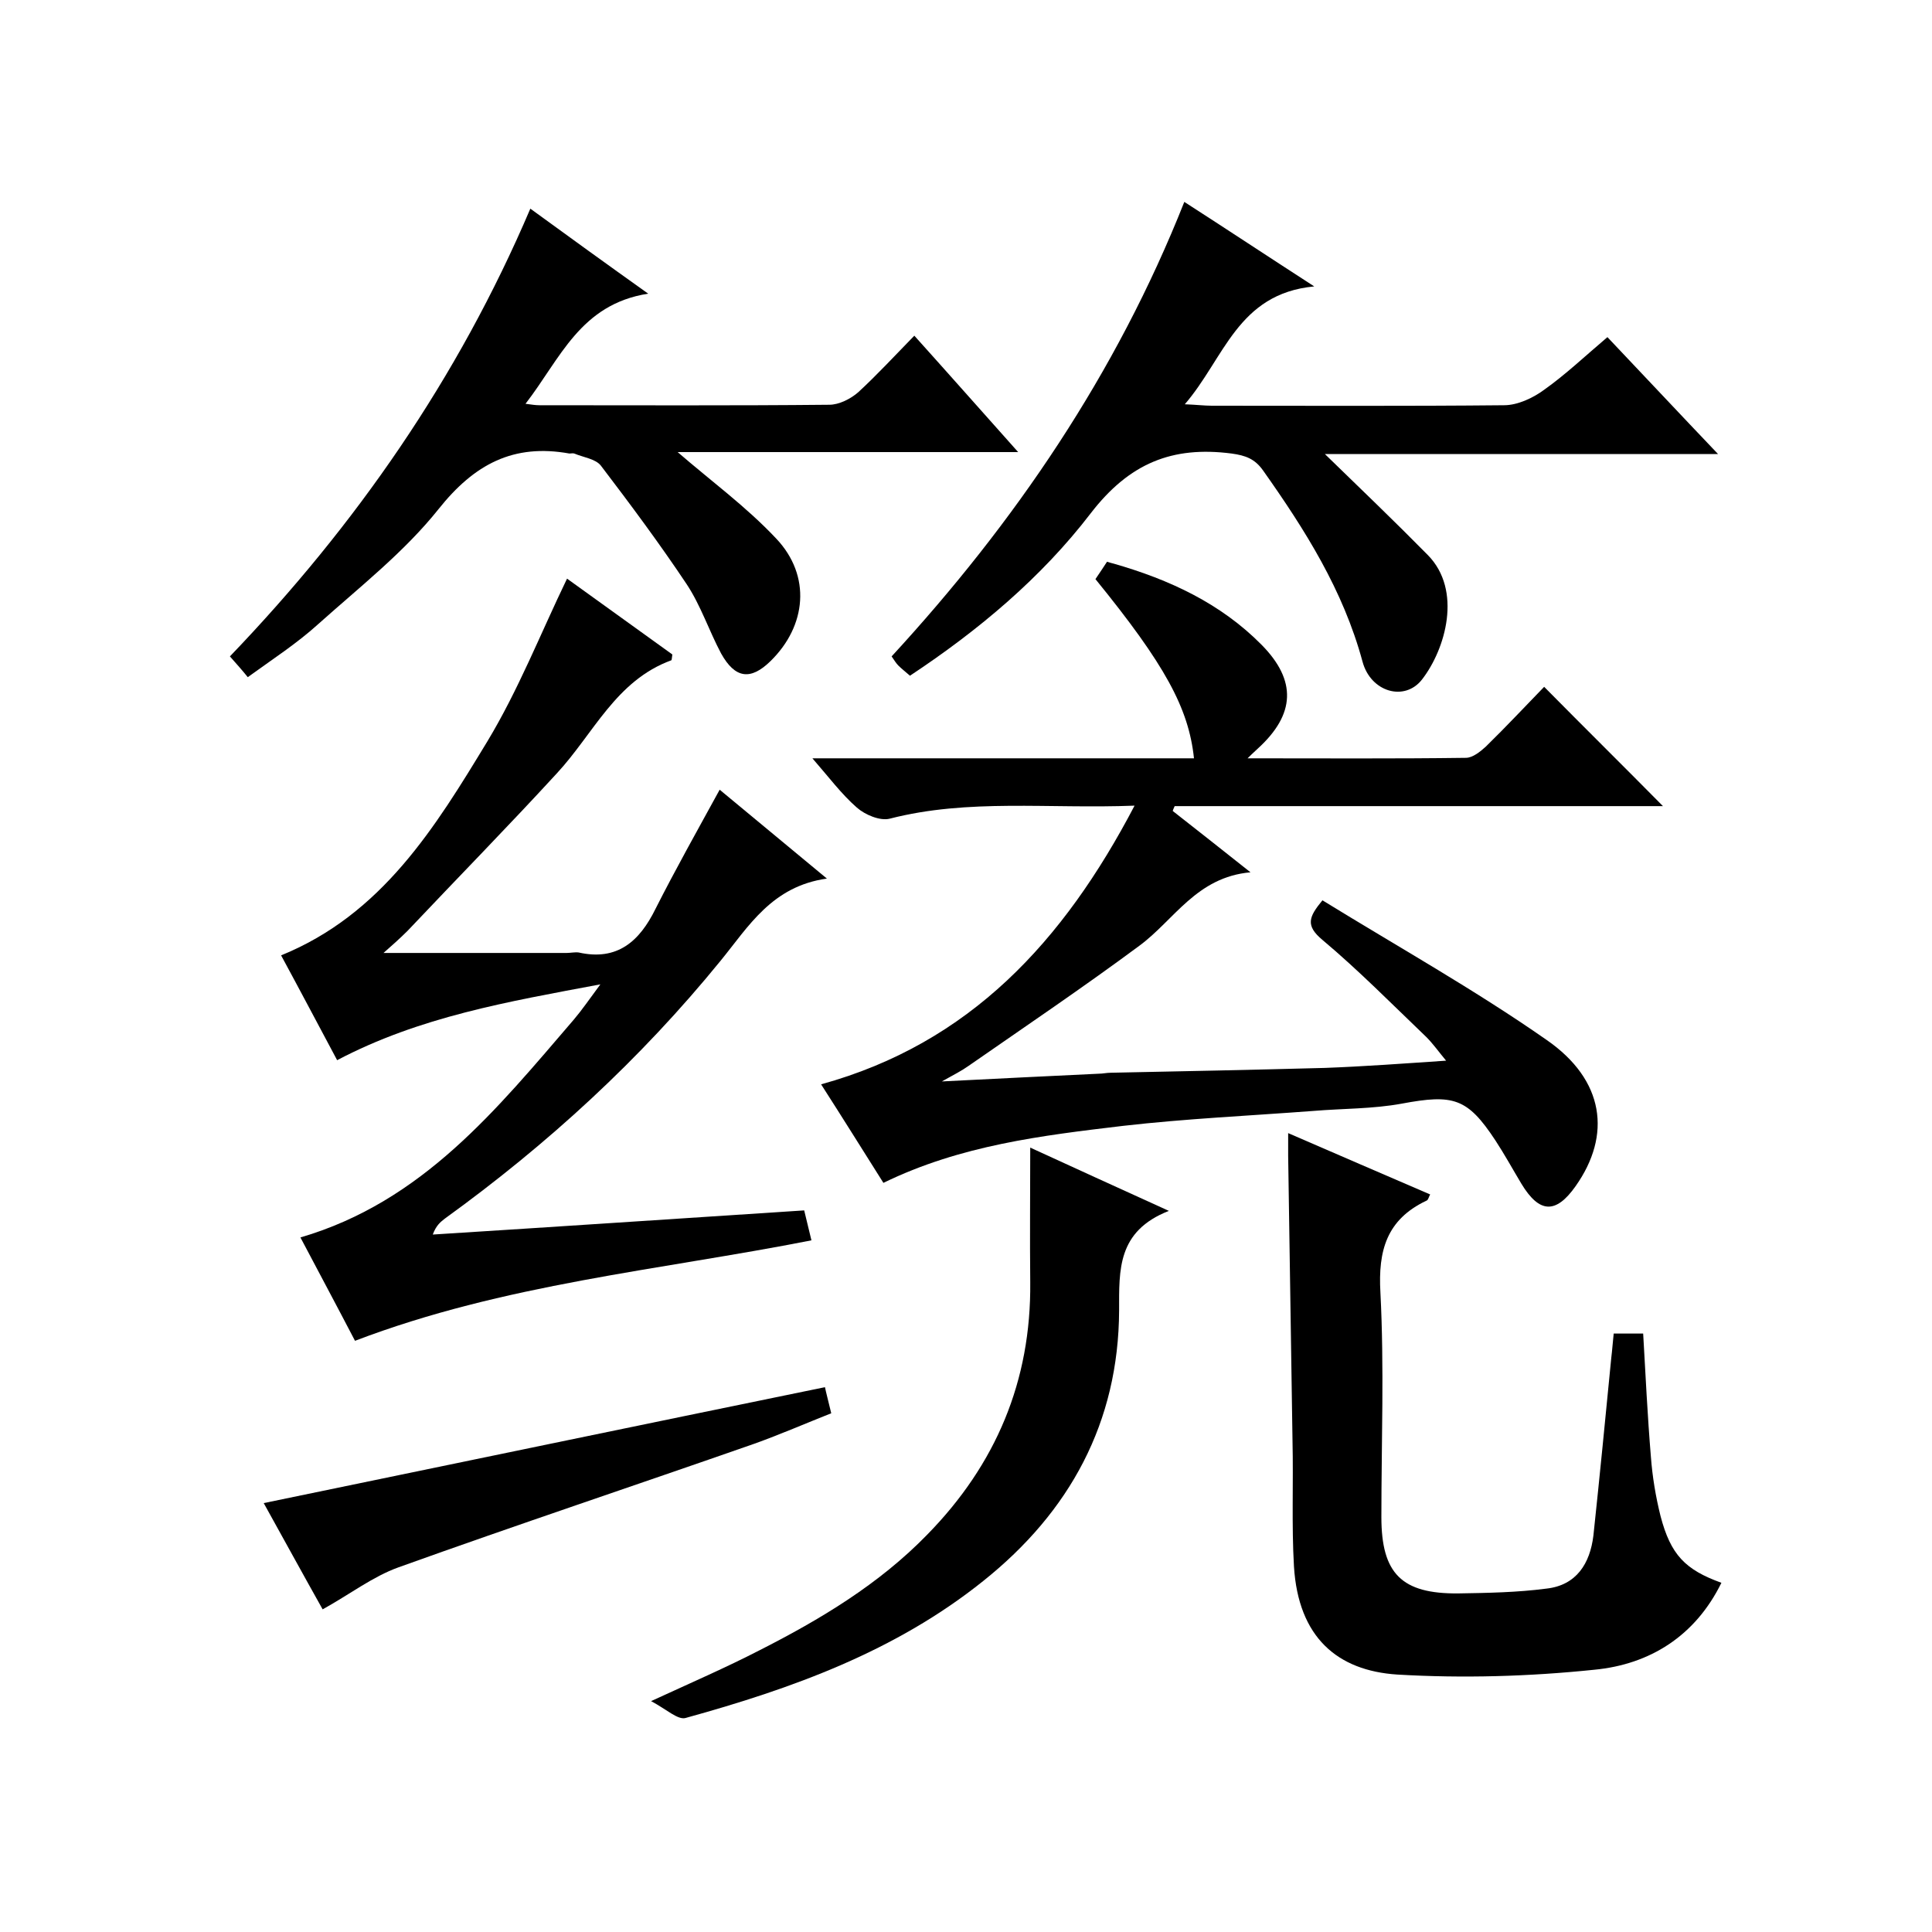
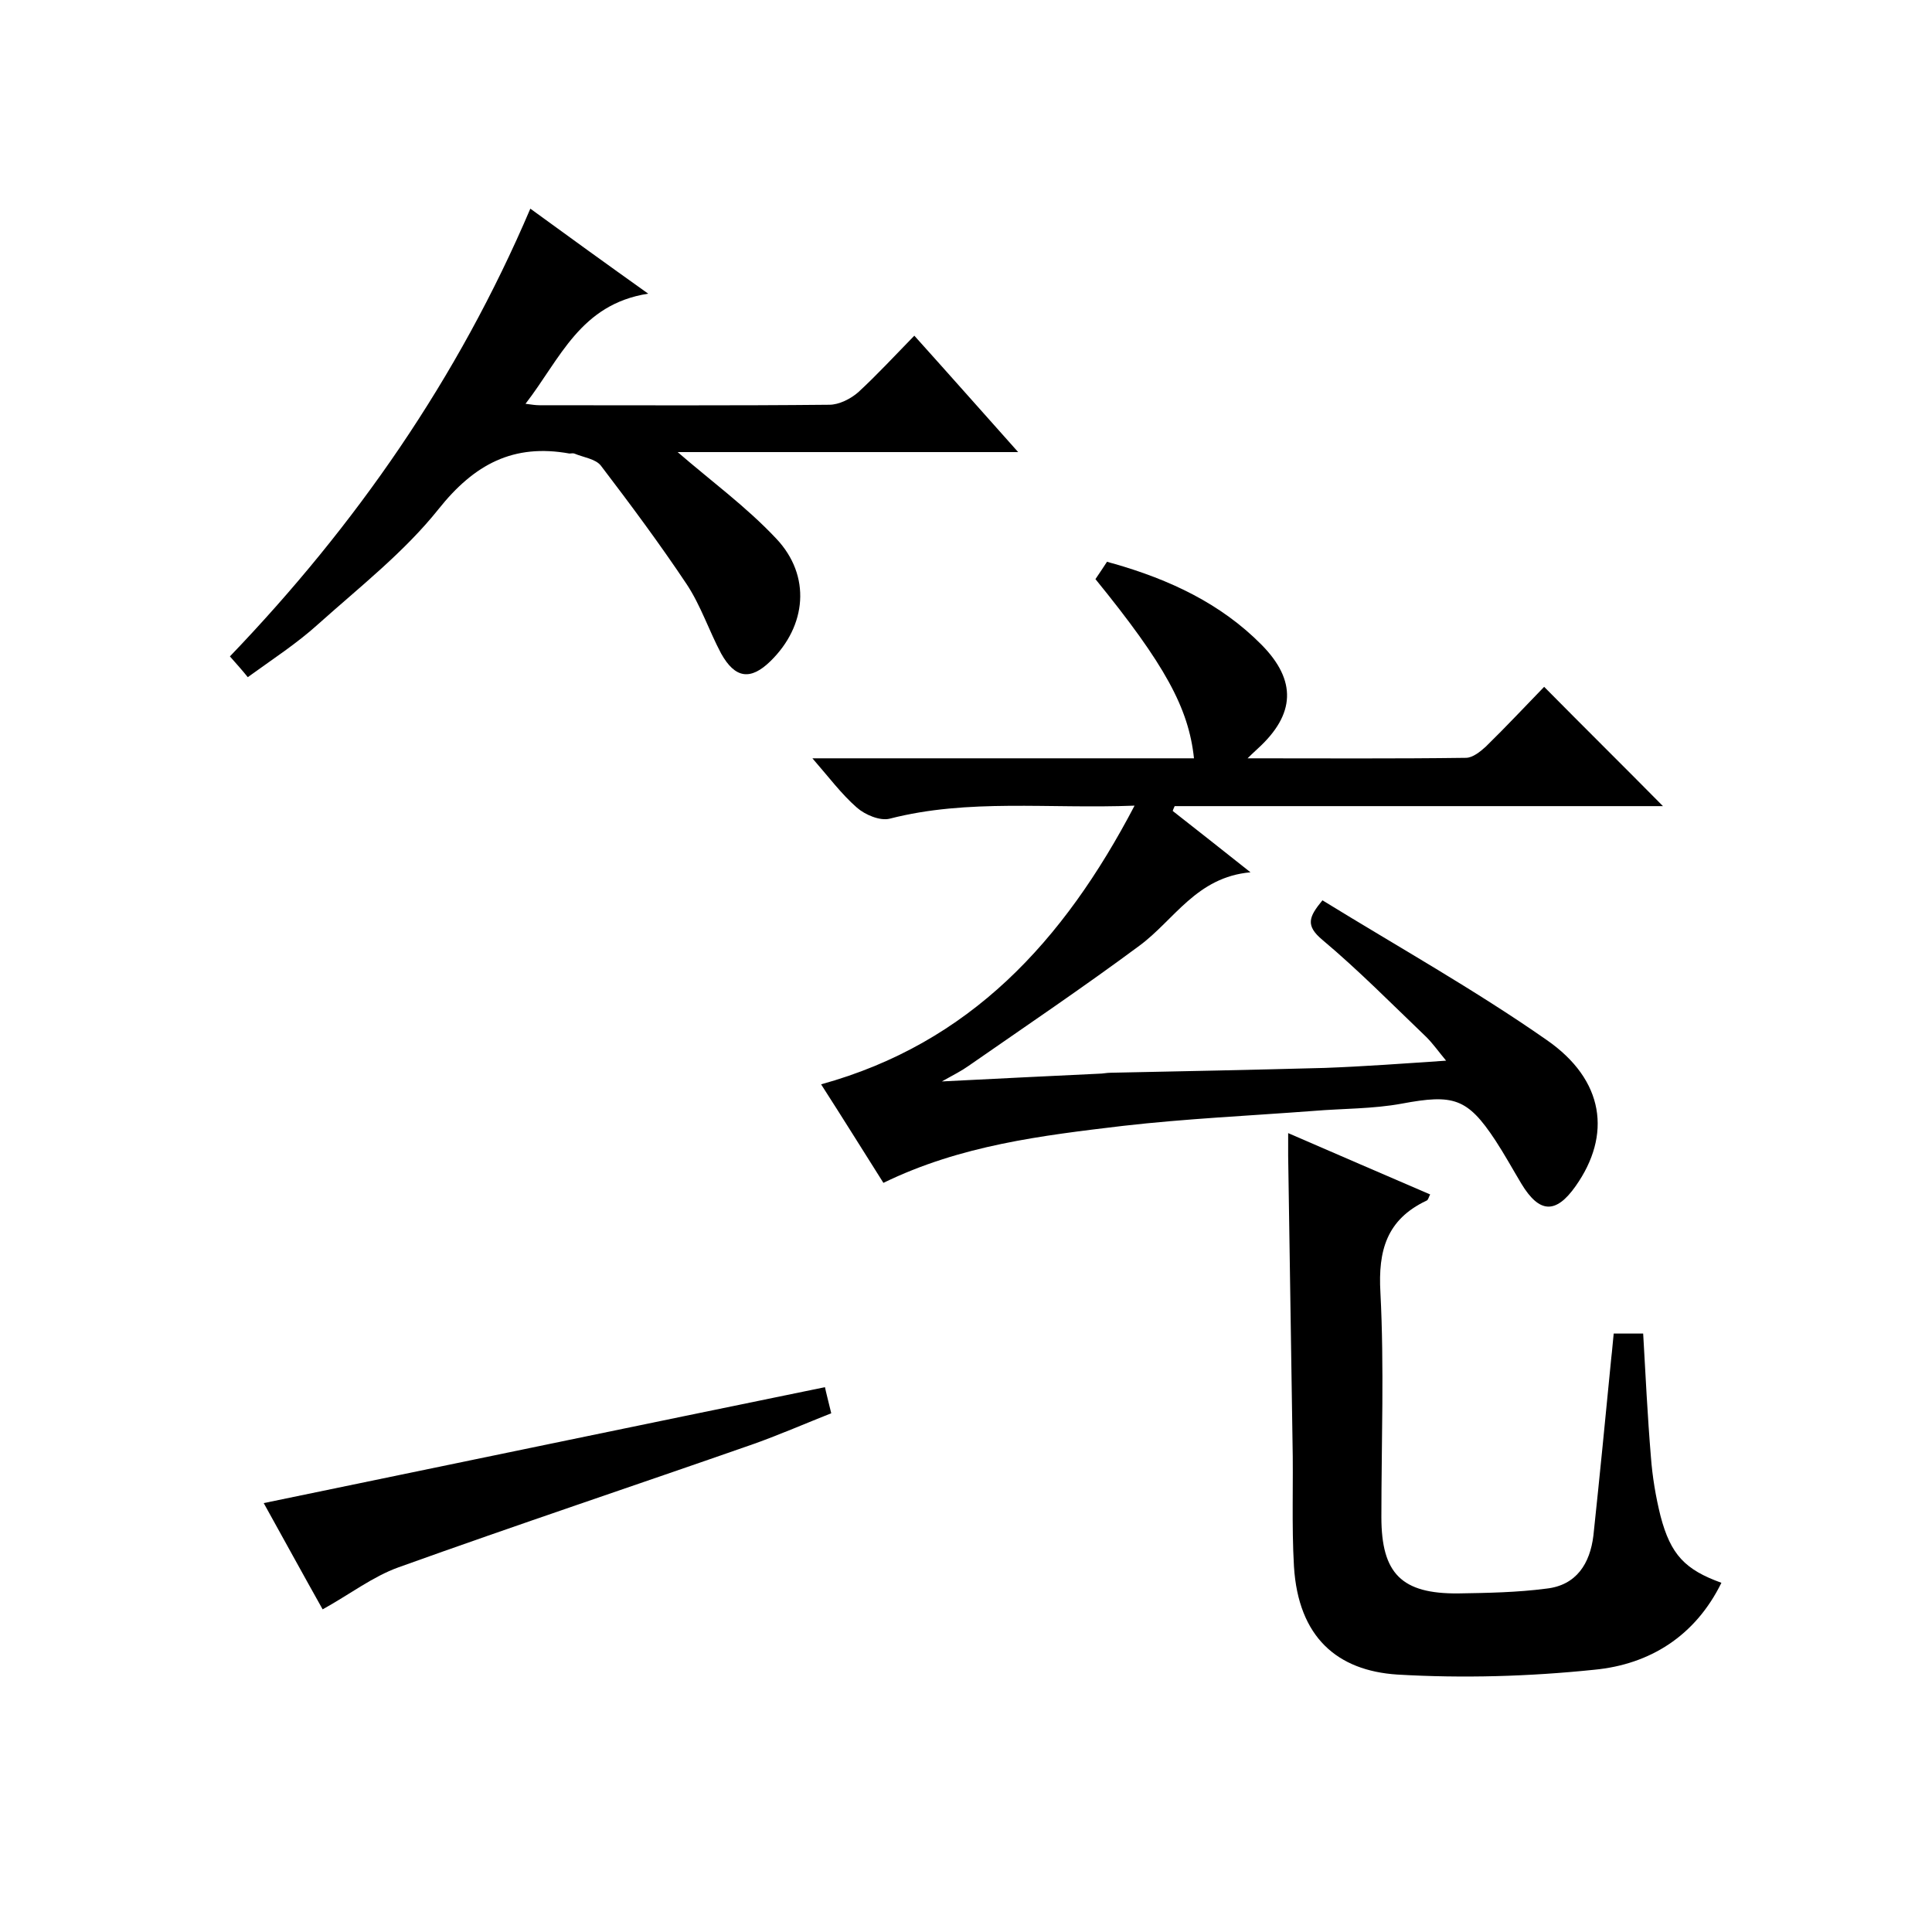
<svg xmlns="http://www.w3.org/2000/svg" enable-background="new 0 0 400 400" viewBox="0 0 400 400">
  <path d="m226.8 119.9c.9-1.3 1.6-2.4 2.4-3.6.6.2 1 .3 1.4.4 11.5 3.3 22.1 8.2 30.6 16.8 7.3 7.4 7 14.4-.8 21.5-.4.4-.9.8-2.1 2 15.7 0 30.5.1 45.2-.1 1.4 0 3-1.3 4.1-2.3 4.3-4.2 8.4-8.6 12.1-12.4 8.5 8.6 16.7 16.7 24.6 24.7-33.1 0-67.1 0-101.1 0-.1.3-.3.6-.4 1 5 3.9 9.9 7.8 16.1 12.7-11.2 1-15.8 9.9-23 15.2-11.6 8.6-23.6 16.7-35.4 24.9-1.4 1-3 1.8-5.5 3.2 11.6-.6 22.1-1.1 32.5-1.6.8 0 1.6-.2 2.5-.2 14.8-.3 29.5-.6 44.3-1 8.1-.3 16.2-.9 25.1-1.5-1.5-1.8-2.7-3.5-4.1-4.9-7.1-6.8-14-13.8-21.5-20.1-3.6-3-2.8-4.8 0-8.2 15.6 9.6 31.5 18.5 46.4 28.9 12 8.3 13.5 19.7 6 30.3-4.1 5.8-7.5 5.6-11.2-.5-1.8-3-3.5-6.1-5.4-9-5.8-8.8-8.7-9.6-19.4-7.6-6 1.1-12.2 1-18.2 1.5-13.2 1-26.4 1.6-39.5 3.1-16.8 2-33.6 4-49.6 11.8-4.3-6.8-8.4-13.4-12.9-20.4 30.8-8.5 50.2-29.6 64.9-57.7-17.8.7-34.4-1.5-50.7 2.7-2 .5-5.1-.8-6.8-2.3-3.2-2.8-5.8-6.3-9.2-10.2h79c-1.1-10.4-6-19.4-20.4-37.1z" />
-   <path d="m73.5 277.6c-3.7-7.1-7.5-14.2-11.3-21.4 25.3-7.4 40.7-26.6 56.6-45.1 1.7-2 3.2-4.2 5.5-7.3-19.2 3.6-37.4 6.7-54.5 15.7-3.9-7.3-7.7-14.5-11.6-21.7 20.9-8.5 31.9-26.5 42.7-44.3 6.4-10.6 11-22.3 16.5-33.7 6.8 4.9 14.3 10.3 21.8 15.7-.1.6-.1 1.1-.2 1.2-11.5 4.2-16.1 15.2-23.7 23.4-10.1 11-20.6 21.7-30.9 32.6-1.6 1.6-3.3 3.1-5 4.6h37.9c.8 0 1.7-.2 2.5-.1 8 1.8 12.6-2.3 15.9-9 4.2-8.3 8.7-16.3 13.3-24.7 6.9 5.7 14 11.6 22.2 18.4-11.4 1.6-16.2 9.9-22 17-16.6 20.4-35.8 38-57.1 53.4-.9.7-1.8 1.4-2.5 3.3 25.4-1.6 50.8-3.3 76.9-5 .4 1.7.9 3.7 1.5 6.2-31.5 6.2-63.6 9-94.5 20.8z" />
-   <path d="m245.2 41.8c8.7 5.6 17 11.1 26.9 17.5-15.9 1.5-18.6 14.9-26.8 24.4 2.5.1 4.1.3 5.6.3 20.2 0 40.3.1 60.5-.1 2.8 0 6-1.5 8.3-3.2 4.5-3.2 8.5-7 13.1-10.9 7.4 7.8 14.7 15.6 22.9 24.2-28.1 0-54.9 0-81.4 0 7.2 7 14.3 13.8 21.3 20.9 7.2 7.3 3.7 19.5-1.2 25.8-3.6 4.6-10.6 2.6-12.3-3.7-4-14.8-11.9-27.3-20.6-39.6-1.7-2.4-3.6-3.1-6.5-3.5-12.3-1.6-21.2 2-29.2 12.4-10.2 13.3-23.2 24.2-37.4 33.6-.9-.8-1.7-1.4-2.4-2.1-.4-.4-.8-1-1.4-1.9 25.5-27.7 46.5-58.5 60.6-94.1z" />
-   <path d="m51.3 140.2c-1.2-1.5-2.3-2.7-3.7-4.3 26-27.1 47.2-57.5 62.2-92.7 8.1 5.9 15.7 11.4 24.4 17.6-14.1 2.2-18.2 13.5-25.4 22.8 1.4.2 2.2.3 2.9.3 20 0 40 .1 60-.1 2 0 4.4-1.2 6-2.6 3.9-3.6 7.5-7.5 11.6-11.7 7.2 8 14 15.7 21.5 24.1-24.3 0-47.8 0-70.5 0 6.8 5.9 14.2 11.3 20.4 17.9 7.3 7.7 6.3 18.1-1.2 25.4-4.1 4-7.3 3.6-10.2-1.6-2.5-4.7-4.2-9.9-7.1-14.3-5.6-8.4-11.7-16.6-17.8-24.6-1.1-1.4-3.6-1.7-5.5-2.5-.3-.1-.7 0-1 0-11.6-2.1-19.7 2.2-27.1 11.5-7.1 8.9-16.3 16.1-24.9 23.8-4.4 4-9.5 7.3-14.6 11z" />
+   <path d="m51.3 140.2c-1.2-1.5-2.3-2.7-3.7-4.3 26-27.1 47.2-57.5 62.2-92.7 8.1 5.9 15.7 11.4 24.4 17.6-14.1 2.2-18.2 13.5-25.4 22.8 1.4.2 2.2.3 2.9.3 20 0 40 .1 60-.1 2 0 4.4-1.2 6-2.6 3.9-3.6 7.5-7.5 11.6-11.7 7.2 8 14 15.7 21.5 24.1-24.3 0-47.8 0-70.5 0 6.8 5.9 14.2 11.3 20.4 17.9 7.3 7.7 6.3 18.1-1.2 25.4-4.1 4-7.3 3.6-10.2-1.6-2.5-4.7-4.2-9.9-7.1-14.3-5.6-8.4-11.7-16.6-17.8-24.6-1.1-1.4-3.6-1.7-5.5-2.5-.3-.1-.7 0-1 0-11.6-2.1-19.7 2.2-27.1 11.5-7.1 8.9-16.3 16.1-24.9 23.8-4.4 4-9.5 7.3-14.6 11" />
  <path d="m356.4 327.7c-5.4 11-14.8 16.9-26.3 18-13.5 1.4-27.2 1.8-40.8 1-12.4-.8-20.5-7.7-21.4-22.4-.5-8.6-.1-17.3-.3-26-.3-19.7-.6-39.3-.9-59 0-1.3 0-2.6 0-4.7 10.1 4.4 19.7 8.5 29.4 12.7-.3.5-.4 1.2-.8 1.3-8.2 3.9-10 10.3-9.5 19 .8 15.5.2 31 .2 46.5 0 11.7 4.2 15.9 15.9 15.8 6.1-.1 12.2-.2 18.3-1 6.2-.7 9-5.2 9.7-11 1.3-12.2 2.5-24.5 3.7-36.8.2-1.6.3-3.2.5-5h6.1c.5 8.7.9 17.1 1.6 25.5.3 4.1 1 8.3 2 12.3 2.1 8 5.1 11.1 12.6 13.8z" />
-   <path d="m242 250.7c-10.7 4.2-10.3 12.2-10.3 20.6-.1 23.2-10.2 41.7-28.1 56-18.2 14.6-39.6 22.3-61.7 28.4-1.6.4-3.9-1.8-7.1-3.5 8.7-4 15.6-7 22.4-10.5 12.6-6.4 24.8-13.7 34.8-24 14.2-14.5 21.5-31.8 21.3-52.2-.1-9.3 0-18.6 0-27.9 8.5 3.9 17.9 8.2 28.7 13.1z" />
  <path d="m66.8 333.2c-4.1-7.3-8.2-14.8-12.2-22 38.7-8 77.2-16 116.2-24 .2 1 .7 2.9 1.3 5.4-5.3 2.1-10.6 4.4-15.9 6.3-24.6 8.6-49.2 16.8-73.7 25.6-5.3 1.9-10.1 5.6-15.7 8.7z" />
</svg>